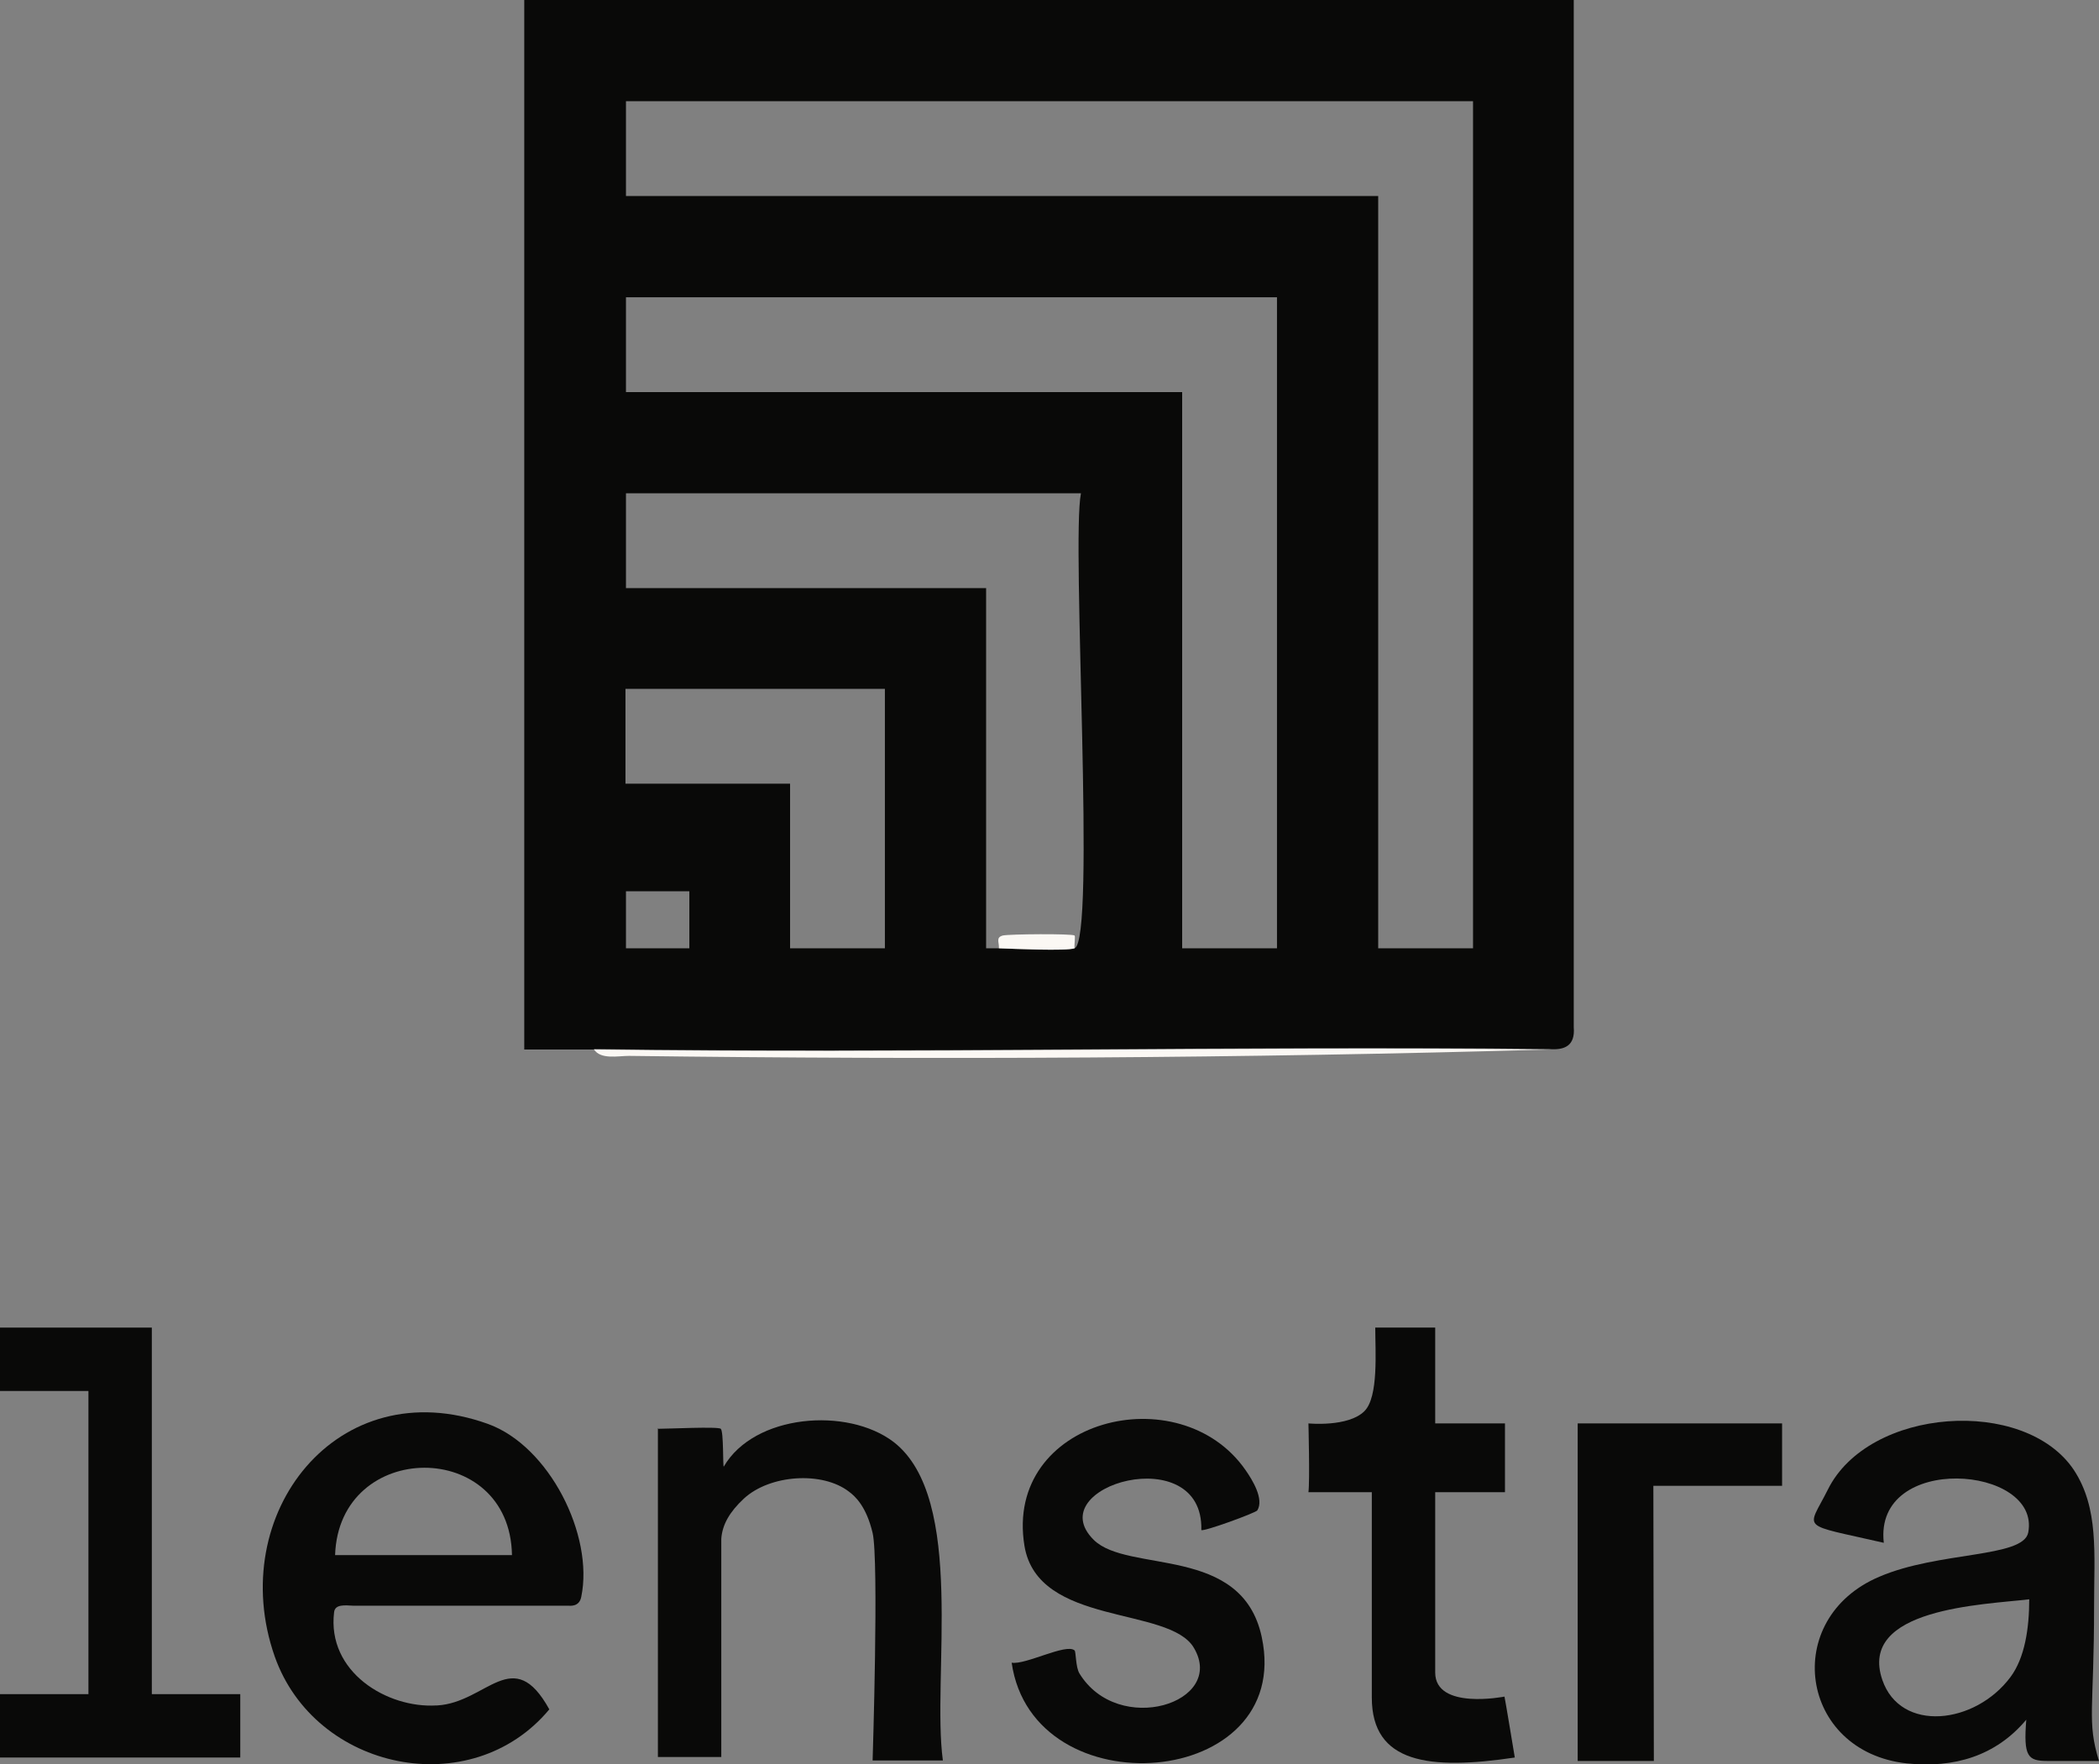
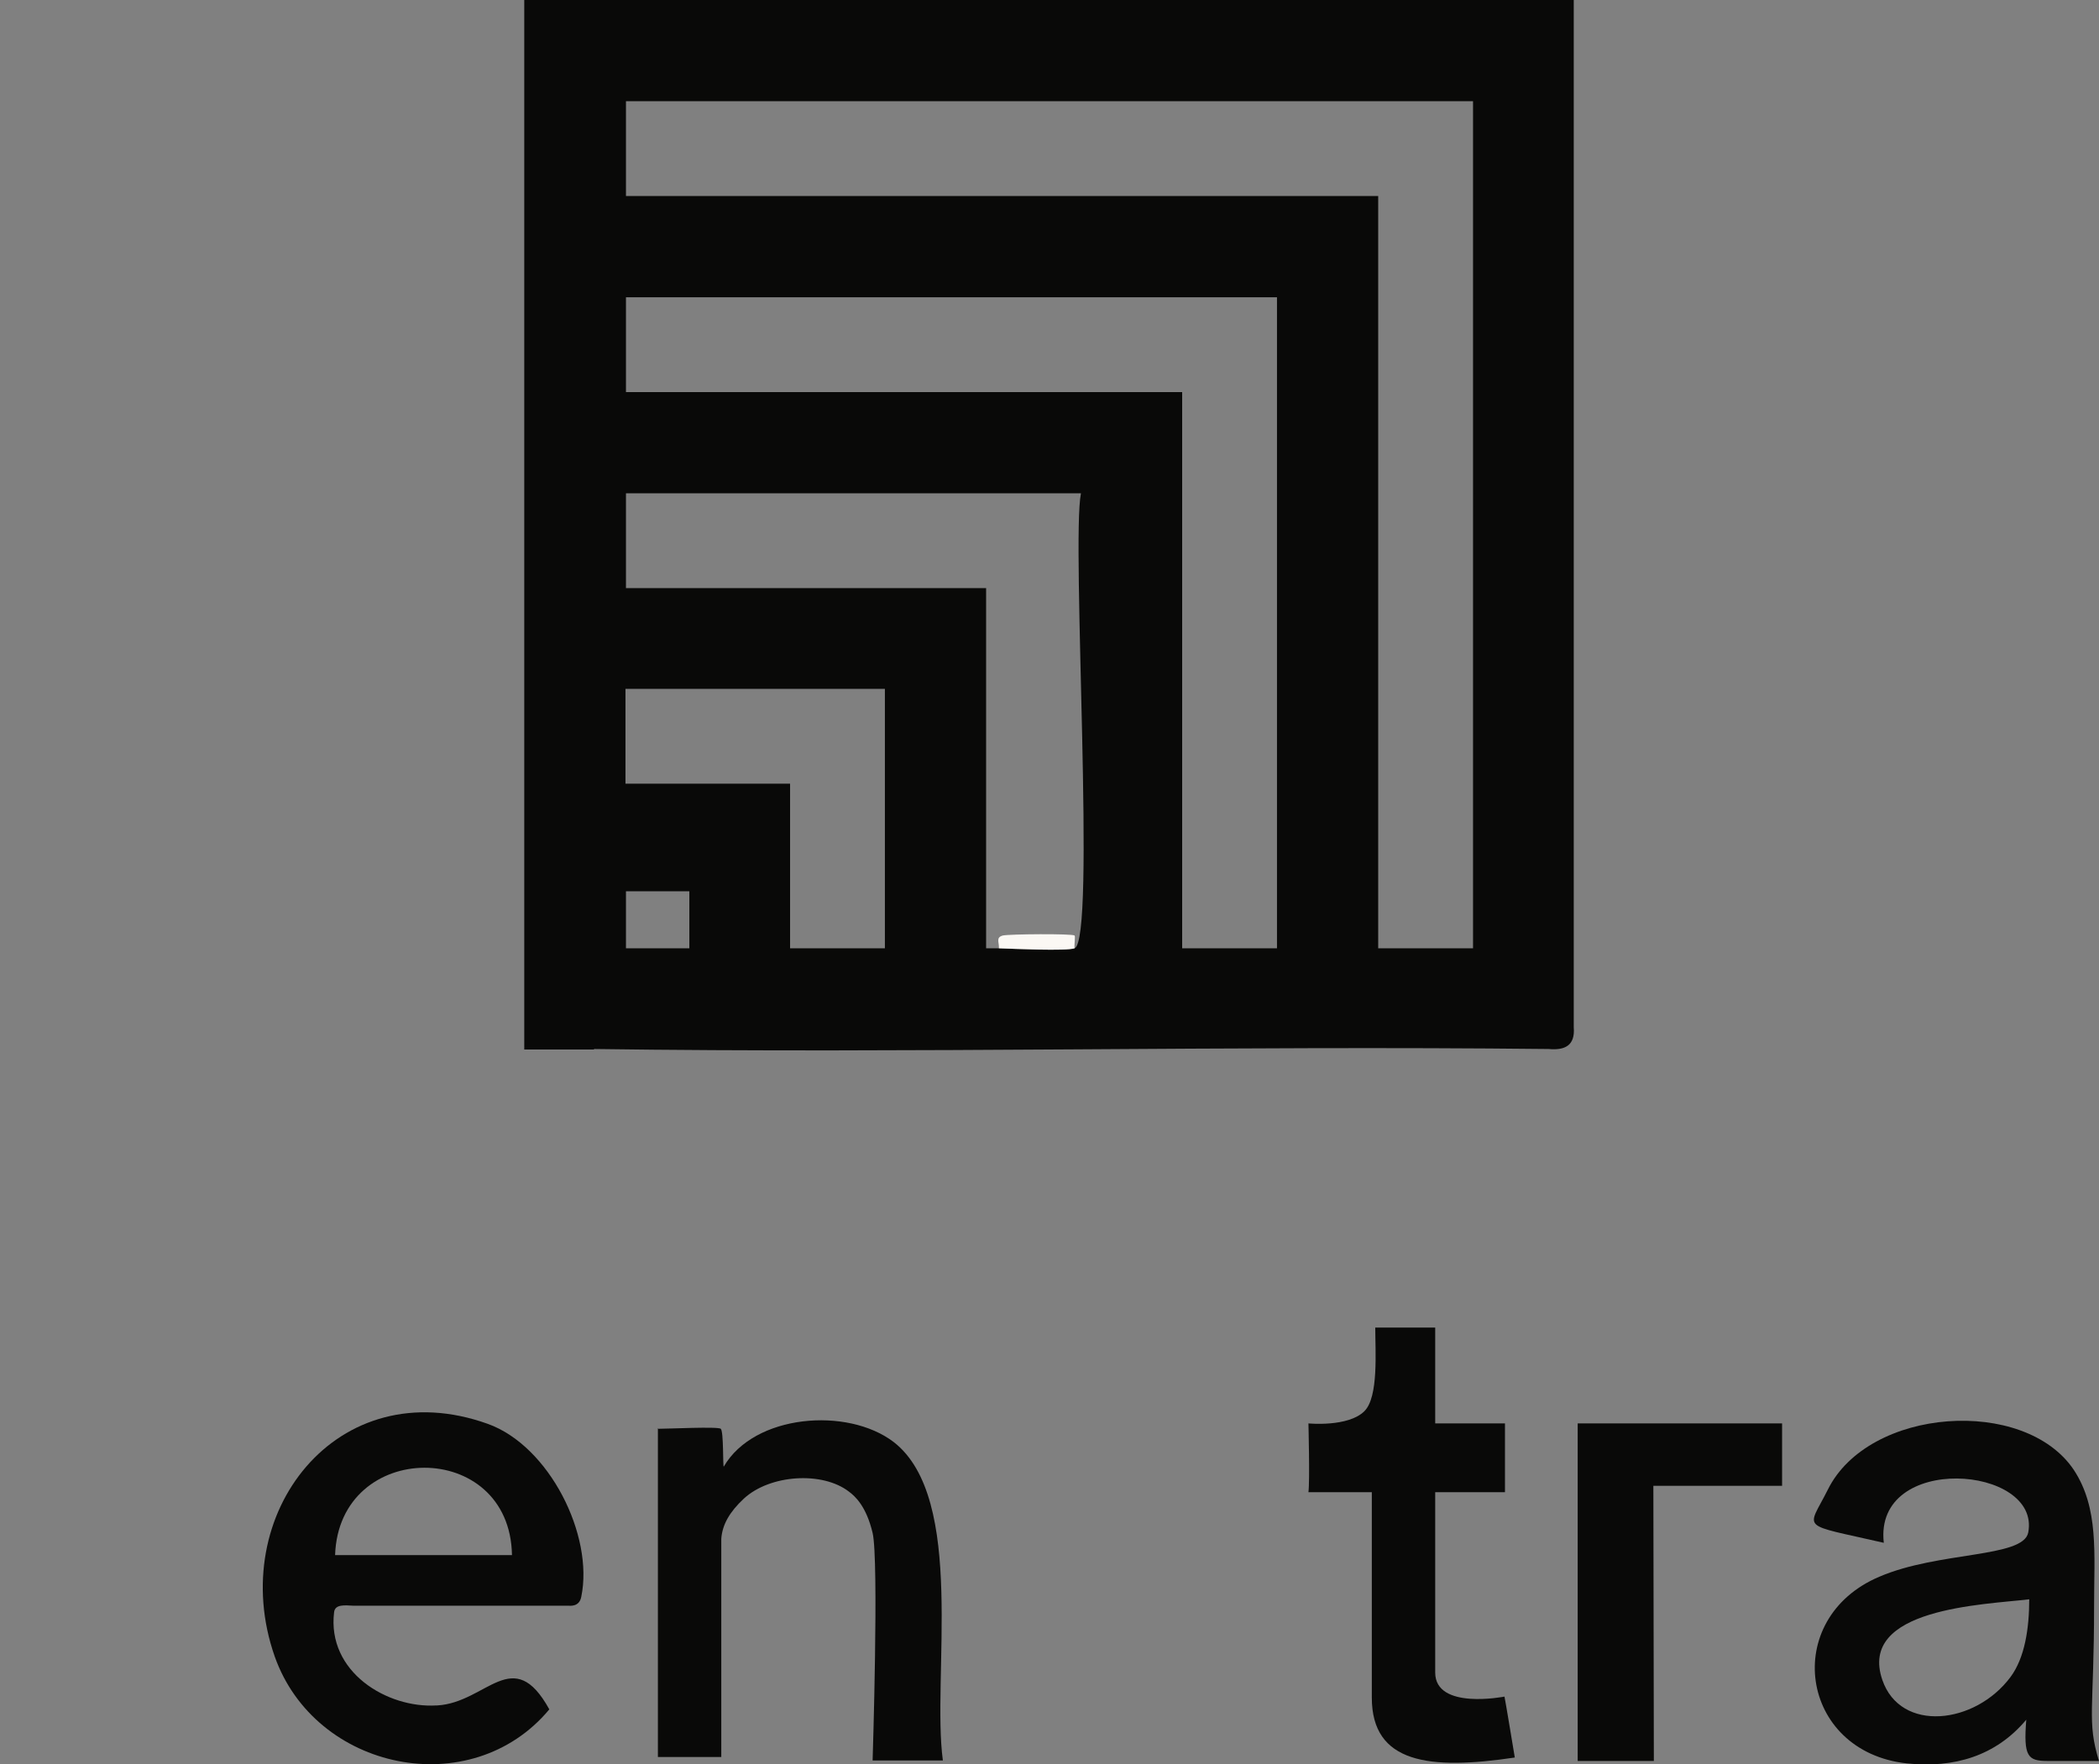
<svg xmlns="http://www.w3.org/2000/svg" id="uuid-cc29c907-3c35-4b08-936e-500651ebafc0" data-name="Layer 2" viewBox="0 0 42.72 35.91">
  <rect x="0" y="0" width="42.72" height="35.91" fill="#808080" stroke="none" />
  <g id="uuid-c796f829-6532-448a-bd14-982c095e7542" data-name="composition">
    <g id="uuid-ac9a4fd8-db7a-4862-a798-b752247c43c2" data-name="lenstra">
-       <path d="M31.52,21.36c-6.19.18-12.5.21-18.72.13-.22,0-.57.08-.71-.13,6.47.09,12.96-.07,19.43,0Z" fill="#fbf8f4" />
      <g>
        <path d="M42.72,35.84c-.48,0-.81,0-1.05,0-.4,0-.49-.09-.43-.84-.62.74-1.47.99-2.43.89-2.19-.24-2.57-2.95-.56-3.8,1.21-.52,2.93-.38,3.03-.9.26-1.37-3.15-1.63-2.94.21-1.74-.4-1.56-.24-1.14-1.08.83-1.68,4.01-1.9,5.01-.4.51.78.41,1.7.41,2.76,0,2.13-.15,2.35.1,3.16ZM41.3,32.55c-.93.11-3.49.18-2.99,1.64.37,1.08,1.89.91,2.61-.06.29-.39.38-.99.38-1.58Z" fill="#090908" />
        <path d="M8.9,34.71c1.01-.06,1.54-1.26,2.28.08-1.59,1.91-4.77,1.25-5.59-1.08-1.01-2.89,1.28-5.83,4.34-4.73,1.25.45,2.16,2.27,1.9,3.52-.04.21-.23.18-.27.18h-4.37c-.18-.01-.37-.03-.39.13-.15,1.22,1.08,1.96,2.08,1.9ZM6.82,31.65h3.6c-.04-2.38-3.52-2.36-3.6,0Z" fill="#090908" />
        <path d="M13.38,29.08c.22,0,1.24-.05,1.29,0,.06.06.04.77.06.77.62-1.07,2.52-1.22,3.46-.5,1.48,1.15.77,4.79,1,6.48h-1.43s.13-4.08,0-4.63-.36-.75-.48-.84c-.54-.42-1.61-.35-2.14.14-.29.27-.44.53-.46.82v4.44h-1.29v-6.69Z" fill="#090908" />
-         <path d="M25.59,30.74c-.03.05-1.1.44-1.14.4.05-1.85-3.3-.9-2.19.2.7.69,3.02.09,3.42,1.98.66,3.1-4.66,3.53-5.09.52.28.05,1.11-.4,1.28-.25.03.02.02.34.1.47.79,1.29,2.99.6,2.33-.52-.5-.86-3.18-.43-3.45-2.08-.42-2.58,3.16-3.47,4.5-1.54.14.2.38.59.24.82Z" fill="#090908" />
-         <polygon points="3.09 27.02 3.09 34.48 4.89 34.48 4.89 35.77 0 35.77 0 34.48 1.8 34.48 1.8 28.31 0 28.31 0 27.02 3.09 27.02" fill="#090908" />
        <path d="M29.21,27.02v1.95h1.42v1.4s-1.42,0-1.42,0v3.67c0,.77,1.41.49,1.41.49.01.03.21,1.24.21,1.24-1.74.26-2.91.12-2.91-1.22v-4.18h-1.29c.03-.22,0-1.4,0-1.4,0,0,.81.08,1.14-.25.29-.29.22-1.22.22-1.7h1.22Z" fill="#090908" />
        <polygon points="36.27 28.97 36.27 30.24 33.65 30.24 33.66 35.84 32.11 35.84 32.11 28.97 36.27 28.97" fill="#090908" />
      </g>
      <g>
        <path d="M12.09,21.36c-.47,0-.95,0-1.42,0V0h21.36v20.91c.03.37-.18.47-.51.44-6.47-.07-12.96.09-19.43,0ZM29.98,2.06H12.74v1.93h15.31v15.31h1.93V2.06ZM25.99,6.05h-13.25v1.93h11.32v11.32h1.93V6.05ZM21.87,19.3c.44-.15-.07-8.26.13-9.26h-9.26v1.93h7.33v7.33c.09,0,.17,0,.26,0,.3.01,1.37.06,1.54,0ZM18.01,14.02h-5.28v1.93h3.35v3.35h1.93v-5.28ZM14.03,18.14h-1.29v1.16h1.29v-1.16Z" fill="#090908" />
        <path d="M20.33,19.3c.01-.12-.07-.22.08-.26.13-.03,1.41-.04,1.46,0,.02.02-.01.19,0,.26-.18.06-1.25.01-1.54,0Z" fill="#fbf8f4" />
      </g>
    </g>
  </g>
</svg>